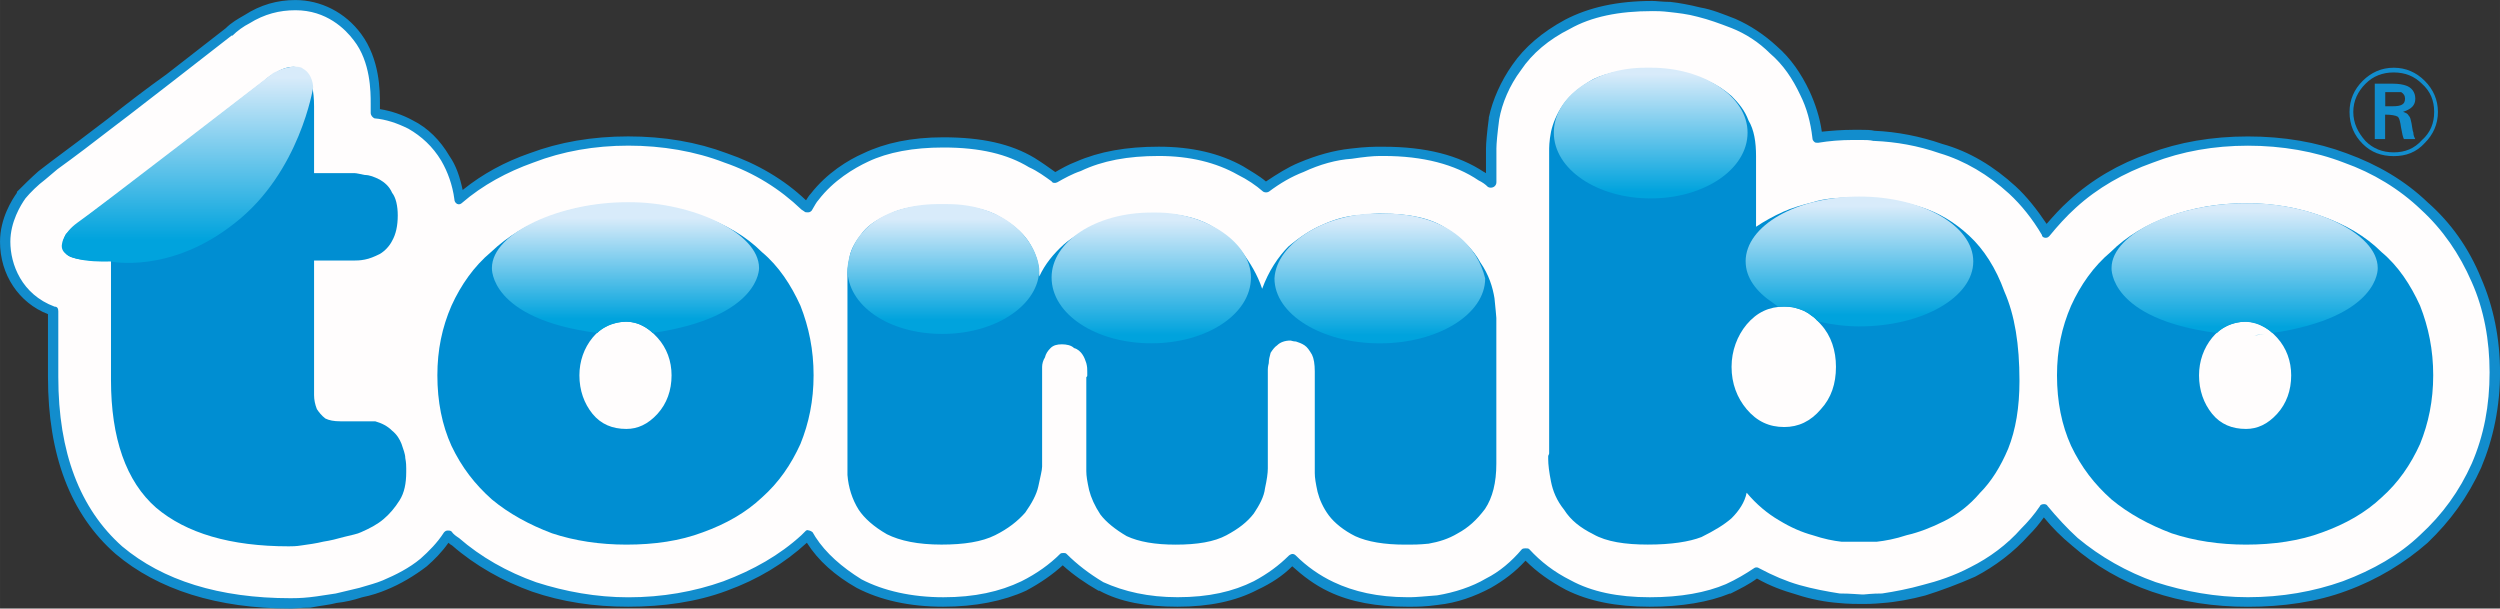
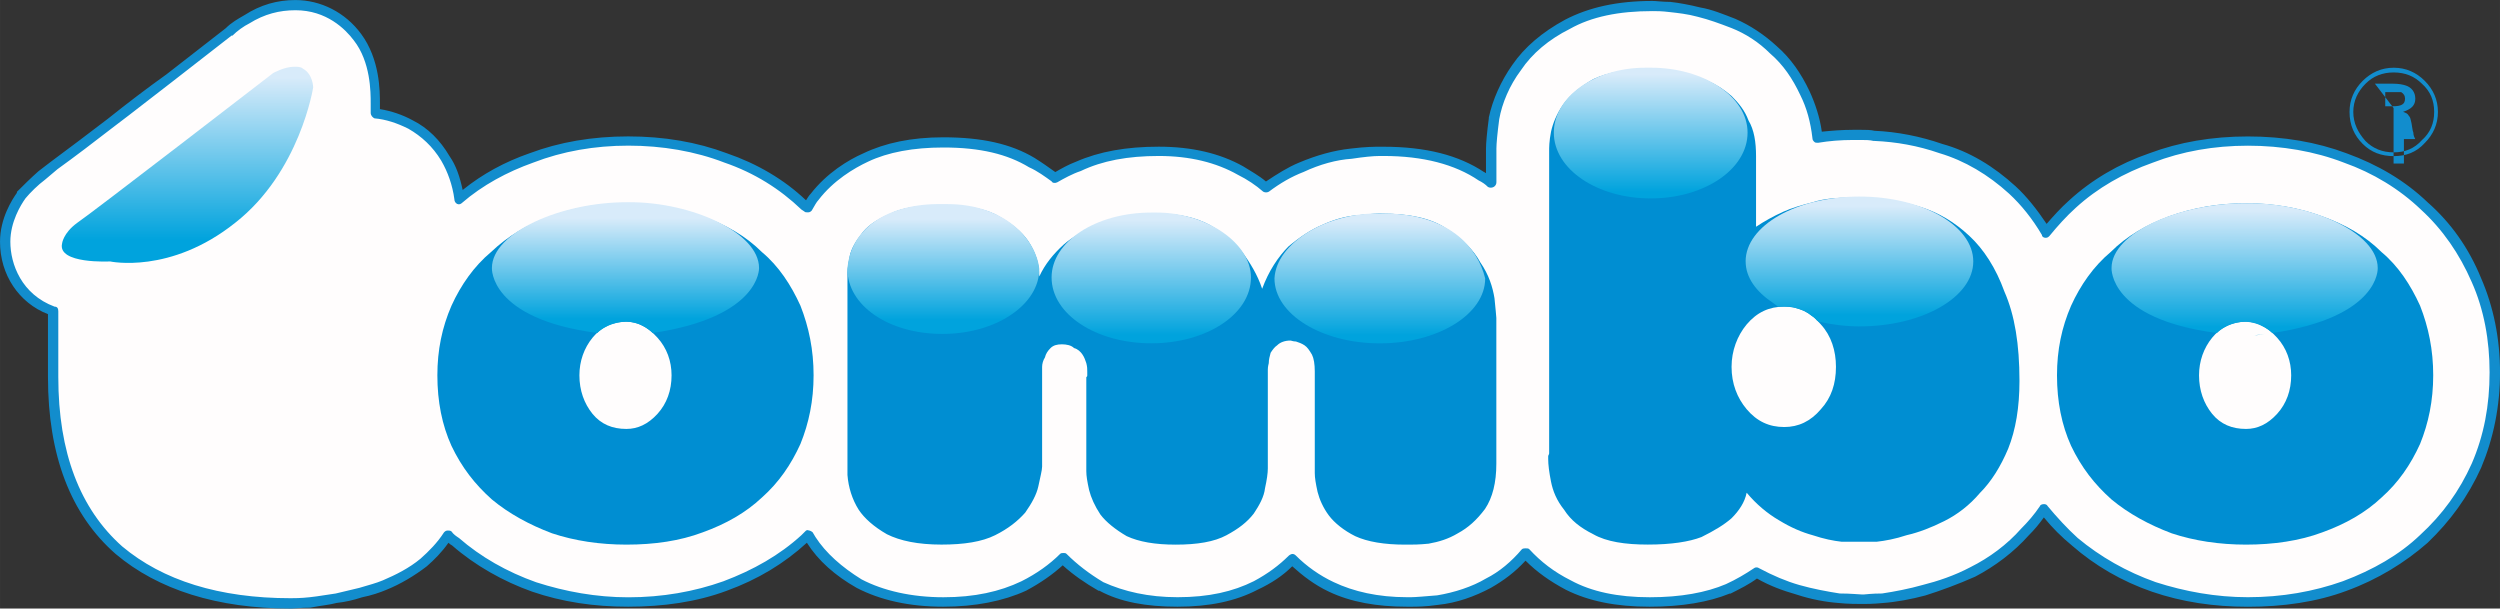
<svg xmlns="http://www.w3.org/2000/svg" xmlns:xlink="http://www.w3.org/1999/xlink" xml:space="preserve" width="703.263mm" height="171.185mm" version="1.1" style="shape-rendering:geometricPrecision; text-rendering:geometricPrecision; image-rendering:optimizeQuality; fill-rule:evenodd; clip-rule:evenodd" viewBox="0 0 52490 12777">
  <rect x="0" y="0" width="52490" height="12777" fill="#333333" stroke="none" />
  <defs>
    <style type="text/css">
   
    .fil2 {fill:#008ED2}
    .fil3 {fill:#128DCD}
    .fil0 {fill:#FFFDFD}
    .fil1 {fill:#128DCD;fill-rule:nonzero}
    .fil7 {fill:url(#id0)}
    .fil9 {fill:url(#id1)}
    .fil8 {fill:url(#id2)}
    .fil5 {fill:url(#id3)}
    .fil4 {fill:url(#id4)}
    .fil6 {fill:url(#id5)}
    .fil11 {fill:url(#id6)}
    .fil10 {fill:url(#id7)}
   
  </style>
    <linearGradient id="id0" gradientUnits="userSpaceOnUse" x1="28970" y1="4639" x2="28970" y2="7032">
      <stop offset="0" style="stop-opacity:1; stop-color:#D8EBFA" />
      <stop offset="1" style="stop-opacity:1; stop-color:#00A3DD" />
    </linearGradient>
    <linearGradient id="id1" gradientUnits="userSpaceOnUse" xlink:href="#id0" x1="39042" y1="4325" x2="39042" y2="6616">
  </linearGradient>
    <linearGradient id="id2" gradientUnits="userSpaceOnUse" xlink:href="#id0" x1="24152" y1="4621" x2="24152" y2="7030">
  </linearGradient>
    <linearGradient id="id3" gradientUnits="userSpaceOnUse" xlink:href="#id0" x1="13123" y1="4582" x2="13123" y2="6695">
  </linearGradient>
    <linearGradient id="id4" gradientUnits="userSpaceOnUse" xlink:href="#id0" x1="3975" y1="1626" x2="3975" y2="5037">
  </linearGradient>
    <linearGradient id="id5" gradientUnits="userSpaceOnUse" xlink:href="#id0" x1="19787" y1="4599" x2="19787" y2="6716">
  </linearGradient>
    <linearGradient id="id6" gradientUnits="userSpaceOnUse" xlink:href="#id0" x1="47119" y1="4424" x2="47119" y2="6872">
  </linearGradient>
    <linearGradient id="id7" gradientUnits="userSpaceOnUse" xlink:href="#id0" x1="34638" y1="1560" x2="34638" y2="4029">
  </linearGradient>
  </defs>
  <g id="Layer_x0020_1">
    <g id="_1881493968992">
      <g id="_883639744">
        <path class="fil0" d="M22335 11711c-257,257 -553,434 -849,592 -513,257 -1106,336 -1679,336 -592,0 -1224,-99 -1758,-395 -375,-217 -770,-513 -1027,-908l-59 -99 -79 79c-474,434 -1047,750 -1659,987 -632,237 -1323,336 -2034,336 -691,0 -1343,-99 -1975,-316 -612,-217 -1165,-533 -1659,-948 -59,-39 -99,-79 -158,-138 -138,217 -316,415 -513,573 -237,197 -513,355 -810,474 -138,59 -316,118 -494,158 -178,39 -355,79 -533,118 -158,39 -375,59 -533,79 -178,20 -336,20 -415,20 -1382,0 -2666,-296 -3614,-1106 -1007,-889 -1363,-2212 -1363,-3634l0 -1382c-691,-237 -1027,-869 -1027,-1461 0,-415 197,-770 336,-968 118,-138 296,-316 434,-415l276 -217c355,-276 770,-592 1185,-908 434,-336 849,-652 1224,-928l1244 -968c118,-99 237,-197 375,-276 296,-178 632,-296 1027,-296 612,0 1047,336 1303,671 355,494 375,1106 375,1402l0 197c276,39 513,118 731,237 336,197 573,454 750,731 178,276 257,573 276,849 454,-395 968,-671 1521,-869 632,-237 1323,-355 2034,-355 711,0 1402,118 2054,355 612,217 1185,553 1659,1007l39 39c59,-79 99,-158 158,-237 276,-355 671,-632 1066,-829 513,-237 1086,-316 1639,-316 632,0 1303,99 1856,434 158,99 316,197 474,316 158,-79 336,-178 494,-237 533,-237 1106,-316 1698,-316 592,0 1185,99 1718,395 178,118 375,237 533,375 237,-178 474,-336 731,-434 336,-138 691,-257 1047,-296 296,-20 494,-39 612,-39l79 0c711,0 1461,118 2054,513 79,59 138,99 197,138l0 -711c0,-118 20,-336 79,-612 59,-395 237,-770 454,-1086 296,-395 671,-691 1086,-908 533,-296 1165,-375 1777,-375 79,0 197,0 355,20 178,0 395,39 632,99 217,39 454,118 711,237 316,138 592,316 849,553 276,257 494,573 652,908 158,296 217,612 257,948 237,-59 494,-59 750,-59l178 0c79,0 178,0 276,0 474,20 948,118 1402,276 553,158 1047,454 1481,869 276,257 513,573 711,908 178,-217 355,-415 553,-612 494,-434 1047,-750 1659,-968 632,-237 1323,-355 2034,-355 711,0 1402,118 2034,355 632,217 1205,553 1679,1007 474,434 829,948 1086,1560 276,612 395,1264 395,1935 0,691 -138,1343 -395,1955 -257,592 -632,1106 -1106,1540 -474,434 -1047,750 -1659,987 -632,237 -1323,336 -2034,336 -691,0 -1363,-99 -1975,-316 -612,-217 -1185,-533 -1659,-948 -237,-197 -454,-434 -652,-691 -118,178 -257,336 -395,494 -316,336 -691,612 -1106,829 -336,178 -691,296 -1007,395 -336,79 -632,138 -869,158 -217,20 -375,20 -395,20l-59 0c-79,0 -257,0 -454,-20 -257,-20 -573,-79 -869,-178 -296,-79 -592,-197 -869,-355 -197,118 -415,237 -612,336 -474,197 -1066,276 -1639,276 -573,0 -1185,-79 -1718,-355 -316,-178 -632,-395 -889,-671 -217,257 -474,474 -770,632 -336,178 -711,316 -1066,355 -257,20 -474,39 -573,39l-79 0c-533,0 -1106,-79 -1600,-316 -276,-138 -573,-336 -810,-573 -237,237 -494,415 -770,553 -513,257 -1086,336 -1639,336 -533,0 -1106,-79 -1600,-336 -276,-138 -553,-336 -790,-592l0 0z" />
        <path class="fil1" d="M533 4167c-99,138 -316,494 -316,908 0,474 237,1106 928,1363 59,0 79,39 79,99l0 1382c0,1580 454,2765 1343,3555 849,711 2034,1086 3535,1086 59,0 217,0 395,-20 197,-20 395,-59 553,-79 158,-39 336,-79 494,-118 197,-59 355,-99 494,-158 0,0 0,0 0,0 276,-118 553,-257 790,-454 178,-158 355,-336 494,-553 20,-20 39,-39 79,-39 20,0 59,0 79,20 39,59 99,99 158,138 454,395 1007,711 1619,928 612,197 1264,316 1935,316 711,0 1382,-118 1995,-336 632,-237 1185,-553 1639,-968l79 -79c20,-20 39,-39 79,-20 20,0 59,20 79,39l59 99c217,336 553,632 968,889 454,237 1047,375 1718,375 652,0 1185,-118 1639,-336 316,-158 592,-355 810,-573 20,-20 39,-20 79,-20 20,0 39,0 59,20 217,217 474,415 770,592 434,197 948,316 1560,316 652,0 1165,-118 1600,-336 296,-158 533,-336 731,-533 20,-20 59,-39 79,-39 39,0 59,20 79,39 217,217 494,415 790,553 415,197 928,316 1540,316l79 0c99,0 316,-20 553,-39 355,-59 731,-178 1027,-355 276,-138 533,-355 750,-612 20,-20 59,-20 79,-20l0 0c39,0 59,0 79,20 237,257 513,474 869,652 434,237 987,355 1659,355 652,0 1185,-99 1600,-276 217,-99 415,-217 592,-336 20,-20 79,-20 99,0 296,158 573,276 849,355 276,79 592,138 849,178 237,0 395,20 454,20l59 0c20,0 158,-20 375,-20 257,-39 573,-99 849,-178 316,-79 671,-197 1007,-375 395,-197 770,-474 1066,-810 138,-138 276,-296 395,-474 0,-20 39,-39 79,-39 20,0 59,0 79,39 197,237 415,474 632,671 474,395 1027,711 1639,928 612,197 1264,316 1935,316 711,0 1382,-118 1995,-336 632,-237 1185,-553 1619,-968 474,-434 829,-928 1086,-1501 257,-592 375,-1224 375,-1916 0,-671 -118,-1323 -375,-1896 -257,-592 -612,-1106 -1066,-1521 -454,-434 -1007,-770 -1619,-987 -612,-237 -1303,-355 -2014,-355 -711,0 -1382,118 -1995,355 -612,217 -1165,533 -1619,948 -197,178 -375,375 -553,592 -20,20 -39,39 -79,39 -39,0 -79,-20 -79,-59 -197,-336 -434,-632 -691,-869 -434,-395 -928,-691 -1461,-849 0,0 0,0 0,0 -454,-158 -908,-237 -1363,-257 0,0 -20,0 -20,0 -79,-20 -178,-20 -257,-20l-178 0c-257,0 -494,20 -731,59 -39,0 -59,0 -79,-20 -20,-20 -39,-39 -39,-79 -39,-336 -118,-632 -257,-908 -158,-336 -355,-632 -632,-869 -237,-237 -513,-415 -810,-533 -257,-99 -474,-178 -711,-237 -217,-59 -415,-79 -592,-99 -158,-20 -276,-20 -355,-20 -711,0 -1284,118 -1738,375 -434,217 -790,513 -1027,869 -237,316 -395,691 -454,1027 -39,296 -59,513 -59,612l0 711c0,39 -20,79 -59,99 -39,20 -79,20 -118,0 -59,-59 -118,-99 -197,-138 -494,-336 -1165,-513 -1995,-513l-79 0c-138,0 -336,20 -592,59l0 0c-316,20 -671,118 -1007,276 -257,99 -494,237 -731,415 -39,20 -79,20 -118,0 -158,-138 -336,-257 -533,-355 -454,-257 -1007,-395 -1659,-395 -652,0 -1185,99 -1639,316 -178,59 -355,158 -494,237 -39,20 -99,20 -118,-20 -138,-99 -296,-217 -474,-296 0,0 0,0 0,0 -454,-276 -1027,-415 -1797,-415 -632,0 -1165,99 -1580,296 -296,138 -731,395 -1047,810 -39,39 -79,118 -138,217 -20,20 -39,39 -79,39 -39,0 -59,0 -79,-20l-59 -39c-454,-434 -987,-770 -1619,-987 -612,-237 -1303,-355 -2014,-355 -711,0 -1382,118 -1995,355 -553,197 -1066,474 -1501,849 -20,20 -59,39 -99,20 -39,-20 -59,-59 -59,-99 -39,-296 -138,-573 -276,-810 -178,-296 -415,-513 -691,-671 -237,-118 -474,-197 -711,-217 -39,-20 -79,-59 -79,-118l0 -197c0,-237 0,-869 -355,-1323 -178,-237 -573,-632 -1224,-632 -336,0 -652,79 -968,276 0,0 0,0 0,0 -118,59 -257,158 -355,257 0,0 -20,0 -20,0l-1244 968c-415,316 -810,632 -1205,928 -434,336 -849,652 -1205,908l-257 217c0,0 0,0 0,0 -158,118 -316,276 -415,395l0 0zm5569 8610c-1540,0 -2784,-395 -3673,-1145 -948,-829 -1422,-2074 -1422,-3713l0 -1323c-612,-237 -1007,-829 -1007,-1521 0,-494 257,-889 355,-1027 0,-20 0,-20 0,-20 118,-118 296,-296 454,-434l257 -197c0,0 0,0 0,0 375,-276 790,-592 1205,-908 395,-316 810,-632 1224,-928l1244 -968c118,-118 257,-197 395,-276 336,-217 691,-316 1066,-316 533,0 1047,257 1382,711 395,533 395,1205 395,1461l0 118c237,39 474,118 691,237 316,158 573,415 770,750 138,197 217,434 276,711 415,-336 889,-592 1402,-770 632,-237 1323,-355 2074,-355 750,0 1442,118 2074,355 632,217 1205,553 1659,987 39,-59 59,-99 99,-138 0,0 0,0 0,0 336,-434 790,-711 1106,-849 454,-217 1007,-336 1679,-336 810,0 1422,138 1916,434 158,99 296,197 434,296 138,-79 276,-158 434,-217 494,-217 1066,-316 1738,-316 691,0 1284,138 1777,415 158,99 336,197 474,316 237,-158 454,-296 691,-395 375,-158 731,-257 1086,-296 316,-39 513,-39 612,-39l79 0c889,0 1580,178 2113,533 20,0 20,20 39,20l0 -513c0,-118 20,-336 59,-632 0,0 0,0 0,-20 79,-375 257,-770 494,-1106 257,-375 632,-691 1106,-948 494,-257 1086,-395 1837,-395 79,0 217,20 375,20 178,20 395,59 632,118 237,39 474,138 731,237 316,138 612,336 869,573 296,257 513,573 691,948 118,257 217,553 257,849 197,-20 415,-39 652,-39l178 0c99,0 197,0 276,20 474,20 968,118 1422,276 573,158 1086,474 1540,889 237,217 454,494 652,790 138,-158 296,-336 474,-494 474,-434 1047,-770 1679,-987 632,-237 1323,-355 2074,-355 750,0 1442,118 2074,355 652,237 1224,573 1698,1027 494,434 869,968 1126,1600 257,592 395,1264 395,1975 0,711 -138,1382 -395,1995 -276,612 -652,1126 -1126,1580 -474,415 -1047,770 -1698,1007 -632,237 -1343,336 -2074,336 -711,0 -1382,-99 -2014,-316 0,0 0,0 0,0 -632,-217 -1205,-553 -1679,-968 -217,-178 -415,-375 -592,-592 -99,138 -197,257 -316,375 -316,355 -711,652 -1126,869 0,0 0,0 0,0 -355,158 -731,296 -1047,395 -296,79 -612,138 -889,158 0,0 0,0 0,0 -197,20 -355,20 -395,20l-59 0c-79,0 -296,0 -474,-20 0,0 0,0 0,0 -276,-20 -592,-79 -889,-178 -276,-79 -553,-178 -829,-336 -158,118 -355,217 -553,316 0,0 0,0 -20,0 -434,178 -1007,276 -1679,276 -711,0 -1284,-118 -1758,-355 -336,-178 -612,-375 -849,-612 -217,237 -454,415 -731,573 -336,178 -711,316 -1106,355 0,0 0,0 0,0 -257,39 -454,39 -573,39l-79 0c-632,0 -1185,-99 -1639,-316 -296,-138 -553,-336 -770,-533 -197,197 -434,355 -731,494 -454,237 -1007,355 -1679,355 -652,0 -1205,-99 -1639,-336 0,0 0,0 -20,0 -276,-158 -533,-336 -750,-533 -217,197 -474,375 -770,533 0,0 0,0 0,0 -474,217 -1066,336 -1738,336 -711,0 -1323,-138 -1817,-395 -454,-257 -810,-573 -1047,-948 -474,434 -1027,770 -1679,1007 -632,237 -1343,336 -2074,336 -711,0 -1382,-99 -2014,-316 0,0 0,0 0,0 -612,-217 -1205,-553 -1679,-968 -39,-20 -59,-39 -79,-59 -138,197 -296,355 -454,494 0,0 0,0 0,0 -257,197 -553,375 -849,494 -138,59 -316,118 -513,158 -178,59 -355,99 -533,118 -138,39 -355,59 -553,99 0,0 0,0 0,0 -197,0 -355,20 -415,20l0 0z" />
-         <path class="fil2" d="M1323 5134c0,-79 20,-138 59,-217 59,-59 118,-118 197,-178 99,-59 178,-138 276,-217 375,-276 770,-573 1205,-908 434,-336 849,-652 1205,-928l1303 -1007c59,-59 118,-99 197,-138 118,-79 257,-138 395,-138 118,0 217,59 296,178 79,99 138,316 138,652l0 1402 849 0c39,0 118,20 217,39 99,0 197,39 316,99 99,59 197,138 257,276 79,99 118,276 118,474 0,217 -39,395 -118,533 -59,118 -158,217 -257,276 -118,59 -217,99 -316,118 -99,20 -178,20 -217,20l-849 0 0 2508 0 316c0,99 20,197 59,296 39,59 99,138 178,197 79,39 178,59 316,59l533 0c39,0 59,0 99,0 39,0 79,0 99,0 138,39 257,99 355,197 99,79 158,178 197,276 39,118 79,217 79,296 20,99 20,178 20,217l0 79c0,237 -39,434 -138,592 -99,158 -217,296 -336,395 -138,118 -296,197 -474,276 -79,39 -197,59 -355,99 -138,39 -296,79 -434,99 -158,39 -316,59 -454,79 -118,20 -217,20 -276,20 -1224,0 -2153,-276 -2784,-810 -632,-553 -948,-1461 -948,-2686l0 -2508 -296 0c-217,0 -395,-20 -513,-59 -138,-39 -197,-138 -197,-276l0 0z" />
        <path class="fil2" d="M13152 6754c-296,0 -533,118 -711,336 -178,217 -276,494 -276,790 0,316 99,592 276,810 178,217 415,316 711,316 237,0 454,-99 652,-316 197,-217 296,-494 296,-810 0,-296 -99,-573 -296,-790 -197,-217 -415,-336 -652,-336zm0 -2488c592,0 1126,99 1600,276 494,178 908,415 1244,750 355,296 612,691 810,1126 178,454 276,928 276,1461 0,533 -99,1007 -276,1442 -197,434 -454,810 -810,1126 -336,316 -750,553 -1244,731 -474,178 -1007,257 -1600,257 -553,0 -1086,-79 -1560,-237 -474,-178 -908,-415 -1264,-711 -355,-316 -632,-671 -849,-1126 -197,-434 -296,-928 -296,-1481 0,-533 99,-1007 296,-1461 197,-434 474,-829 829,-1126 355,-336 750,-573 1244,-750 474,-178 1007,-276 1600,-276l0 0z" />
        <path class="fil2" d="M17793 5766c0,-59 0,-158 39,-336 20,-158 99,-316 237,-494 118,-178 316,-316 592,-434 257,-138 632,-197 1106,-197 533,0 948,79 1205,237 276,158 474,316 612,513 158,237 237,474 237,750 118,-257 296,-474 513,-671 178,-158 434,-296 750,-434 316,-138 711,-217 1205,-217 454,0 810,79 1106,237 276,158 494,355 671,553 178,237 336,494 434,790 138,-375 336,-671 553,-889 237,-197 474,-355 711,-454 257,-118 494,-178 691,-197 217,-20 375,-39 474,-39l79 0c592,0 1047,99 1363,316 336,217 573,454 711,711 178,257 257,513 296,750 20,217 39,375 39,415l0 3061c0,395 -79,711 -237,948 -178,237 -355,395 -573,513 -197,118 -395,178 -612,217 -197,20 -336,20 -415,20l-79 0c-434,0 -790,-59 -1047,-178 -237,-118 -434,-276 -553,-434 -118,-158 -197,-336 -237,-494 -39,-178 -59,-296 -59,-395l0 -2133c0,-158 -20,-276 -59,-355 -59,-99 -99,-158 -158,-197 -59,-39 -118,-59 -178,-79 -59,0 -99,-20 -118,-20l0 0c-118,0 -217,39 -276,99 -59,39 -99,99 -138,158 -20,79 -39,138 -39,217 -20,79 -20,118 -20,138l0 2074c0,99 -20,237 -59,415 -20,178 -118,355 -237,533 -138,178 -316,316 -573,454 -257,138 -612,197 -1066,197 -434,0 -770,-59 -1027,-178 -237,-138 -434,-296 -553,-454 -118,-178 -197,-355 -237,-513 -39,-178 -59,-296 -59,-395l0 -1975c20,-20 20,-20 20,-39l0 -79c0,-59 0,-99 -20,-178 -20,-59 -39,-118 -79,-178 -39,-59 -99,-118 -178,-138 -59,-59 -158,-79 -257,-79 -99,0 -178,20 -237,79 -59,59 -99,118 -118,197 -39,59 -59,138 -59,197l0 158 0 1935c0,79 -39,217 -79,415 -39,178 -138,355 -276,553 -158,178 -355,336 -632,474 -276,138 -652,197 -1126,197 -494,0 -869,-79 -1145,-217 -276,-158 -474,-336 -592,-513 -138,-217 -217,-474 -237,-731l0 -4167 0 -39 0 0z" />
        <path class="fil2" d="M36356 7702c0,355 118,652 316,889 217,257 474,375 790,375 296,0 553,-118 770,-375 217,-237 316,-533 316,-889 0,-336 -99,-652 -316,-889 -217,-257 -474,-375 -770,-375 -316,0 -573,118 -790,375 -197,237 -316,553 -316,889zm316 2646c-39,197 -158,375 -316,533 -158,138 -355,257 -632,395 -257,99 -632,158 -1126,158 -474,0 -869,-59 -1145,-217 -276,-138 -474,-296 -612,-513 -158,-197 -237,-395 -276,-592 -39,-197 -59,-355 -59,-474l0 -59c0,-20 20,-39 20,-59l0 -39 0 -6319c0,-59 0,-197 39,-395 39,-178 118,-375 257,-573 138,-197 355,-375 632,-533 296,-138 691,-217 1205,-217l20 0c39,0 118,0 237,20 118,0 276,20 434,59 158,39 336,99 513,178 178,79 336,178 494,316 138,138 276,296 355,513 118,197 158,454 158,750l0 1481c178,-118 355,-217 573,-316 178,-79 375,-138 612,-197 237,-79 513,-99 810,-99l178 0c39,0 99,0 158,0 375,20 750,79 1126,197 375,118 711,316 1027,612 296,276 553,671 731,1165 217,494 316,1106 316,1876 0,553 -79,1027 -237,1422 -158,375 -355,691 -592,928 -217,257 -474,454 -750,592 -276,138 -533,237 -790,296 -237,79 -454,118 -632,138 -178,0 -276,0 -316,0l-39 0c-59,0 -178,0 -375,0 -178,-20 -375,-59 -612,-138 -217,-59 -454,-158 -711,-316 -237,-138 -474,-336 -671,-573l0 0z" />
        <path class="fil2" d="M47158 6754c-296,0 -533,118 -711,336 -178,217 -276,494 -276,790 0,316 99,592 276,810 178,217 415,316 711,316 237,0 454,-99 652,-316 197,-217 296,-494 296,-810 0,-296 -99,-573 -296,-790 -197,-217 -415,-336 -652,-336zm0 -2488c573,0 1126,99 1600,276 494,178 908,415 1244,750 355,296 612,691 810,1126 178,454 276,928 276,1461 0,533 -99,1007 -276,1442 -197,434 -454,810 -810,1126 -336,316 -750,553 -1244,731 -474,178 -1027,257 -1600,257 -553,0 -1086,-79 -1560,-237 -474,-178 -908,-415 -1264,-711 -355,-316 -632,-671 -849,-1126 -197,-434 -296,-928 -296,-1481 0,-533 99,-1007 296,-1461 197,-434 474,-829 829,-1126 336,-336 750,-573 1224,-750 494,-178 1027,-276 1619,-276z" />
-         <path class="fil3" d="M51108 2350c0,-237 -79,-434 -257,-592 -158,-158 -355,-237 -592,-237 -237,0 -434,79 -592,237 -158,158 -257,355 -257,592 0,237 99,434 257,612 158,158 355,237 592,237 237,0 434,-79 592,-257 178,-158 257,-355 257,-592zm79 0c0,-257 -99,-474 -276,-652 -178,-178 -395,-276 -652,-276 -257,0 -474,99 -652,276 -178,178 -276,395 -276,652 0,276 99,494 276,671 178,178 395,257 652,257 257,0 474,-79 652,-276 178,-178 276,-395 276,-652l0 0zm-1106 -415l0 296 158 0c178,0 257,-39 257,-158 0,-59 -20,-99 -79,-138 -20,0 -99,0 -217,0l-118 0 0 0zm-217 -178l375 0c138,0 217,20 276,39 118,39 197,138 197,276 0,138 -79,217 -257,276 59,20 99,39 118,79 39,39 39,79 59,158 20,99 20,158 39,197 0,59 20,99 39,138l-237 0c-20,-39 -39,-118 -59,-237 -20,-138 -39,-217 -79,-237 -39,-20 -118,-39 -257,-39l0 513 -217 0 0 -1165 0 0z" />
+         <path class="fil3" d="M51108 2350c0,-237 -79,-434 -257,-592 -158,-158 -355,-237 -592,-237 -237,0 -434,79 -592,237 -158,158 -257,355 -257,592 0,237 99,434 257,612 158,158 355,237 592,237 237,0 434,-79 592,-257 178,-158 257,-355 257,-592zm79 0c0,-257 -99,-474 -276,-652 -178,-178 -395,-276 -652,-276 -257,0 -474,99 -652,276 -178,178 -276,395 -276,652 0,276 99,494 276,671 178,178 395,257 652,257 257,0 474,-79 652,-276 178,-178 276,-395 276,-652l0 0zm-1106 -415l0 296 158 0c178,0 257,-39 257,-158 0,-59 -20,-99 -79,-138 -20,0 -99,0 -217,0l-118 0 0 0zm-217 -178l375 0c138,0 217,20 276,39 118,39 197,138 197,276 0,138 -79,217 -257,276 59,20 99,39 118,79 39,39 39,79 59,158 20,99 20,158 39,197 0,59 20,99 39,138l-237 0l0 513 -217 0 0 -1165 0 0z" />
        <path class="fil4" d="M5727 1540c0,0 -3811,2942 -4108,3140l0 0c-296,217 -316,434 -316,434l0 0c-99,434 1007,375 1007,375l0 0c0,0 1264,276 2626,-810l0 0c1363,-1066 1639,-2844 1639,-2844l0 0c0,0 0,-276 -217,-395l0 0c-39,-39 -118,-39 -178,-39l0 0c-217,0 -454,138 -454,138l0 0 0 0z" />
        <path class="fil5" d="M13152 4246c-1363,0 -2824,632 -2824,1382l0 0c0,0 -59,1066 2212,1363l0 0c0,0 197,-217 592,-237l0 0c355,0 573,237 573,237l0 0c2271,-336 2232,-1363 2232,-1363l0 0c0,-750 -1422,-1382 -2705,-1382l0 0c-39,0 -59,0 -79,0zm533 2745c20,0 20,0 20,0l0 0c0,0 0,0 -20,0zm0 0c0,0 0,0 0,0l0 0c0,0 0,0 0,0zm0 0c0,0 0,0 0,0l0 0c0,0 0,0 0,0zm0 0c0,0 0,0 0,0l0 0c0,0 0,0 0,0zm0 0c0,0 0,0 0,0l0 0c0,0 0,0 0,0zm0 0c0,0 0,0 0,0l0 0c0,0 0,0 0,0zm-20 0c0,0 0,0 20,0l0 0c-20,0 -20,0 -20,0zm0 0c0,0 0,0 0,0l0 0c0,0 0,0 0,0zm0 0c0,0 0,0 0,0l0 0c0,0 0,0 0,0zm0 0c0,0 0,0 0,0l0 0c0,0 0,0 0,0zm-20 0c0,0 0,0 20,0l0 0c-20,0 -20,0 -20,0zm0 0c0,0 0,0 0,0l0 0c0,0 0,0 0,0zm0 0c0,0 0,0 0,0l0 0c0,0 0,0 0,0zm0 0c0,0 0,0 0,0l0 0c0,0 0,0 0,0zm-20 0c0,0 20,0 20,0l0 0c0,0 -20,0 -20,0zm0 0c0,0 0,0 0,0l0 0c0,0 0,0 0,0zm0 0c0,0 0,0 0,0l0 0c0,0 0,0 0,0zm0 0c0,0 0,0 0,0l0 0c0,0 0,0 0,0zm-39 20c20,0 20,0 39,-20l0 0c-20,20 -20,20 -39,20zm-20 0c0,0 20,0 20,0l0 0c0,0 -20,0 -20,0zm0 0c0,0 0,0 0,0l0 0c0,0 0,0 0,0zm-178 20l0 0c59,0 118,-20 178,-20l0 0c-59,0 -118,20 -178,20l0 0z" />
        <g>
          <path class="fil6" d="M19787 4285c-1185,-20 -1935,533 -1995,1363l0 0c0,770 869,1363 1995,1363l0 0c1126,0 2034,-612 2034,-1363l0 0c-59,-592 -691,-1363 -1935,-1363l0 0c-20,0 -59,0 -99,0l0 0z" />
          <path class="fil7" d="M28951 4483c-1086,-20 -2153,612 -2192,1363l0 0c0,750 987,1363 2212,1363l0 0c1224,0 2212,-612 2212,-1363l0 0c-158,-671 -790,-1363 -2113,-1363l0 0c-39,0 -79,0 -118,0l0 0 0 0z" />
          <path class="fil8" d="M24172 4463c-1165,0 -2093,612 -2093,1363l0 0c0,770 928,1382 2093,1382l0 0c1165,0 2093,-612 2093,-1382l0 0c0,-731 -948,-1363 -1975,-1363l0 0c-39,0 -79,0 -118,0l0 0z" />
        </g>
        <path class="fil9" d="M36652 5490c0,336 217,632 573,869l0 0c20,20 59,39 79,59l0 0c20,20 20,20 39,20l0 0c20,0 39,0 79,0l0 0c59,0 118,0 138,0l0 0c59,0 118,20 178,39l0 0c59,20 138,39 197,79l0 0c39,20 99,79 138,99l0 0c39,20 59,59 79,79l0 0c20,0 20,20 20,20l0 0c0,0 20,0 20,0l0 0c257,59 553,99 849,99l0 0c1323,0 2390,-612 2390,-1363l0 0c0,-750 -1066,-1363 -2390,-1363l0 0c-1323,0 -2390,612 -2390,1363l0 0z" />
        <path class="fil10" d="M32624 2784c0,770 908,1382 2034,1382l0 0c1126,0 2034,-612 2034,-1382l0 0c0,-750 -908,-1363 -2034,-1363l0 0c-39,0 -59,0 -99,0l0 0c-1106,0 -1935,632 -1935,1363l0 0z" />
        <path class="fil11" d="M47138 4266c-1363,0 -2804,612 -2804,1363l0 0c0,0 -59,1066 2212,1363l0 0c0,0 197,-217 573,-237l0 0c355,0 592,237 592,237l0 0c2271,-336 2212,-1363 2212,-1363l0 0c0,-750 -1402,-1363 -2705,-1363l0 0c-20,0 -59,0 -79,0zm573 2725c0,0 0,0 0,0l0 0c0,0 0,0 0,0zm-20 0c0,0 0,0 20,0l0 0c-20,0 -20,0 -20,0zm0 0c0,0 0,0 0,0l0 0c0,0 0,0 0,0zm0 0c0,0 0,0 0,0l0 0c0,0 0,0 0,0zm0 0c0,0 0,0 0,0l0 0c0,0 0,0 0,0zm0 0c0,0 0,0 0,0l0 0c0,0 0,0 0,0zm-20 0c20,0 20,0 20,0l0 0c0,0 0,0 -20,0zm0 0c0,0 0,0 0,0l0 0c0,0 0,0 0,0zm0 0c0,0 0,0 0,0l0 0c0,0 0,0 0,0zm-20 0c0,0 20,0 20,0l0 0c0,0 -20,0 -20,0zm0 0c0,0 0,0 0,0l0 0c0,0 0,0 0,0zm0 0c0,0 0,0 0,0l0 0c0,0 0,0 0,0zm0 0c0,0 0,0 0,0l0 0c0,0 0,0 0,0zm-20 0c20,0 20,0 20,0l0 0c0,0 0,0 -20,0zm0 0c0,0 0,0 0,0l0 0c0,0 0,0 0,0zm0 0c0,0 0,0 0,0l0 0c0,0 0,0 0,0zm0 0c0,0 0,0 0,0l0 0c0,0 0,0 0,0zm0 0c0,0 0,0 0,0l0 0c0,0 0,0 0,0zm0 0c0,0 0,0 0,0l0 0c0,0 0,0 0,0zm-20 0c20,0 20,0 20,0l0 0c0,0 0,0 -20,0zm0 0c0,0 0,0 0,0l0 0c0,0 0,0 0,0zm0 20c0,0 0,0 0,-20l0 0c0,20 0,20 0,20zm-20 0c0,0 20,0 20,0l0 0c0,0 -20,0 -20,0zm0 0c0,0 0,0 0,0l0 0c0,0 0,0 0,0zm-20 0c0,0 0,0 20,0l0 0c-20,0 -20,0 -20,0zm0 0c0,0 0,0 0,0l0 0c0,0 0,0 0,0zm-237 39l0 0c79,-20 158,-39 237,-39l0 0c-99,0 -178,20 -237,39l0 0z" />
      </g>
    </g>
  </g>
</svg>